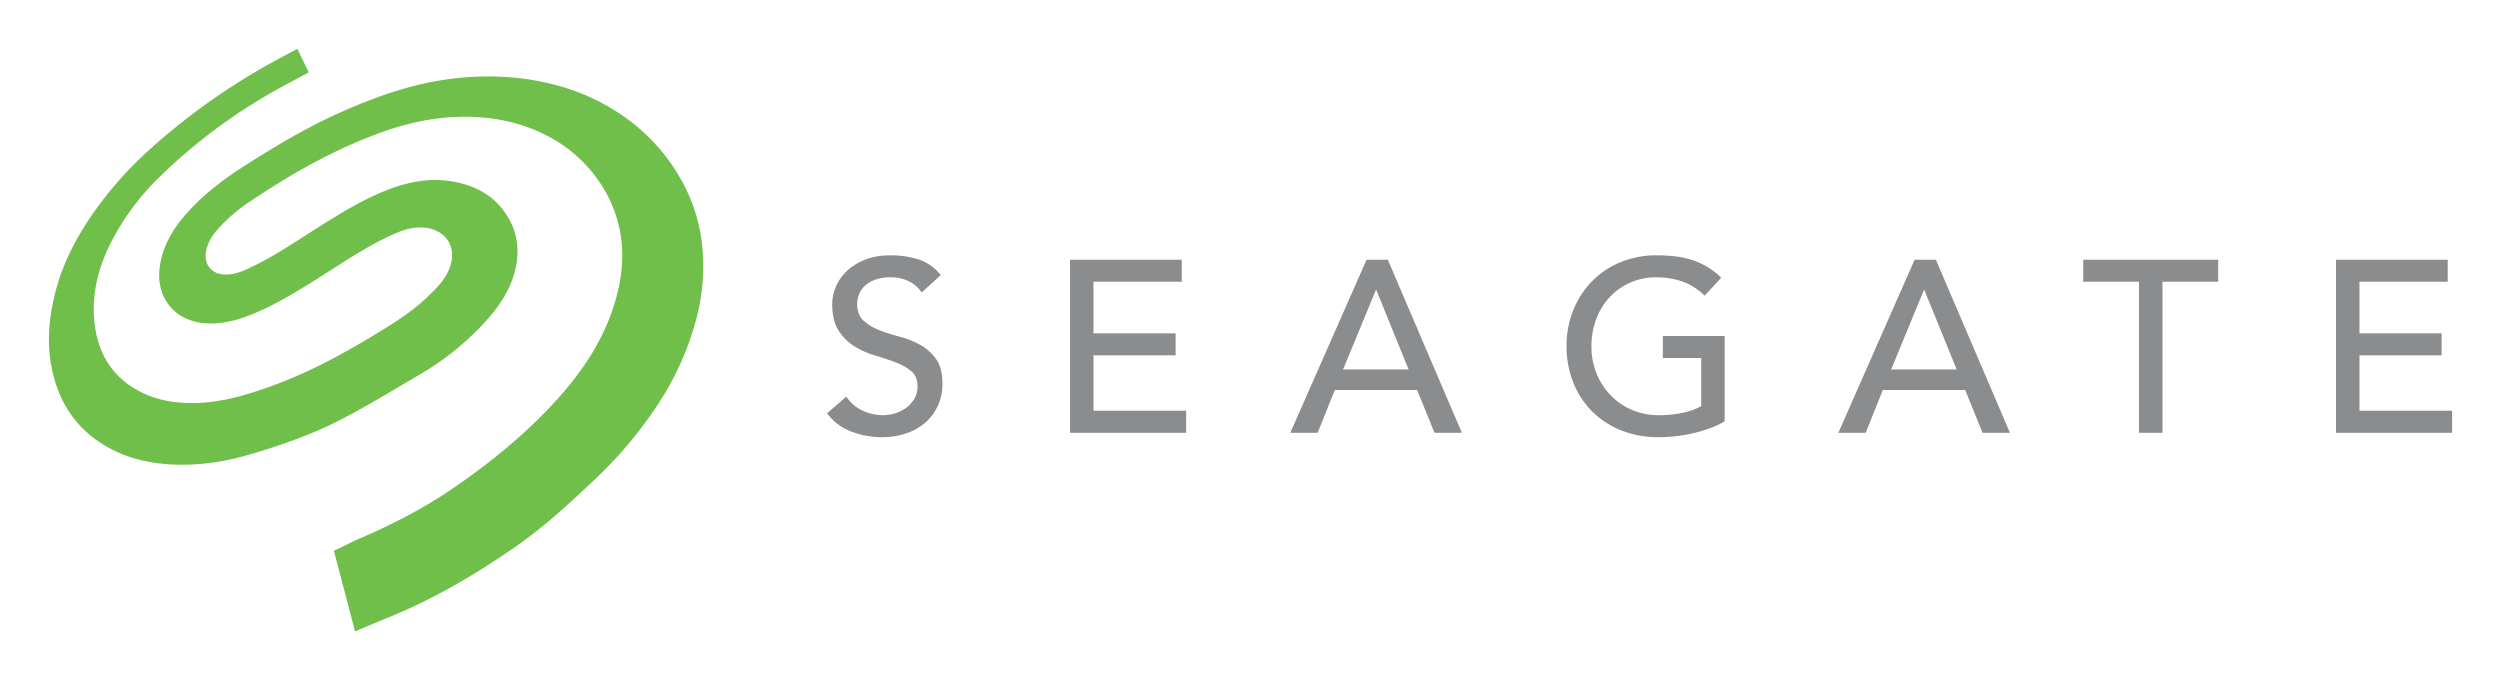
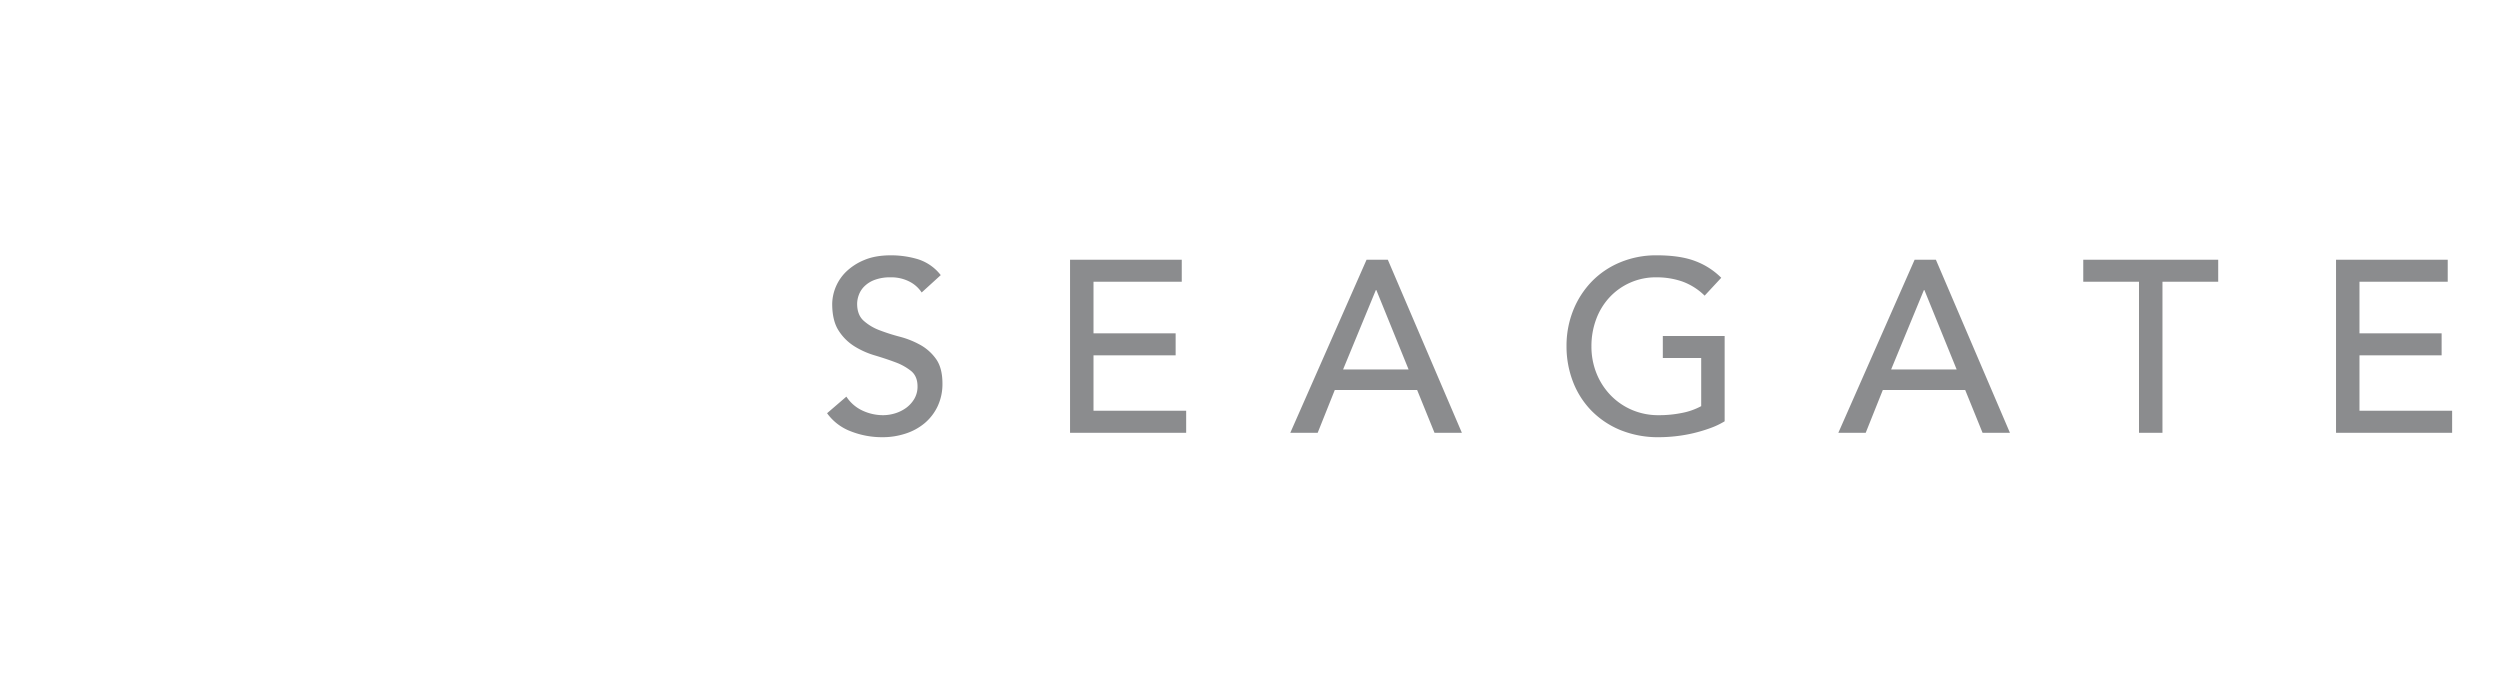
<svg xmlns="http://www.w3.org/2000/svg" role="img" viewBox="-15.40 -23.40 1788.80 485.80">
  <title>Seagate (member) logo</title>
  <path fill="#8b8c8e" d="M643.109 223.395a63.21 63.21 0 0 0-14.685-5.865 137.577 137.577 0 0 1-14.691-4.709 35.674 35.674 0 0 1-11.289-6.835q-4.545-4.193-4.543-12.069a18.846 18.846 0 0 1 1.137-6.103 16.738 16.738 0 0 1 3.937-6.235 20.737 20.737 0 0 1 7.435-4.707 31.842 31.842 0 0 1 11.632-1.839 28.384 28.384 0 0 1 13.118 2.968 22.776 22.776 0 0 1 8.916 7.881l13.647-12.427a33.424 33.424 0 0 0-16.276-11.369 66.926 66.926 0 0 0-19.405-2.798q-11.211 0-19.157 3.407a40.968 40.968 0 0 0-13.032 8.493 33.045 33.045 0 0 0-9.799 22.728q0 12.08 4.549 19.158a36.039 36.039 0 0 0 11.289 11.277 59.325 59.325 0 0 0 14.685 6.561q7.961 2.364 14.695 4.9a39.729 39.729 0 0 1 11.286 6.286q4.545 3.781 4.549 10.943a17.157 17.157 0 0 1-2.28 8.916 21.791 21.791 0 0 1-5.856 6.48 26.825 26.825 0 0 1-7.961 3.927 29.77 29.77 0 0 1-8.561 1.31 34.841 34.841 0 0 1-14.611-3.233 27.572 27.572 0 0 1-11.635-10.047l-13.814 11.877a36.914 36.914 0 0 0 16.96 12.944 60.942 60.942 0 0 0 22.565 4.213 52.505 52.505 0 0 0 16.796-2.636 40.553 40.553 0 0 0 13.638-7.525 35.814 35.814 0 0 0 9.19-12.062 37.251 37.251 0 0 0 3.403-16.099q0-11.177-4.54-17.572a34.123 34.123 0 0 0-11.292-10.14zm123.916 7.434h58.766v-15.741h-58.766v-36.915h63.145v-15.732h-79.934v123.833h83.089V270.51h-66.3v-39.681zm195.374-68.388L907.827 286.274h19.599l12.232-30.61h58.939l12.423 30.61h19.584l-52.987-123.833zm-16.799 78.518l23.449-56.827h.343l23.082 56.827zm228.78-8.217h27.458v34.463a47.489 47.489 0 0 1-13.551 4.812 82.526 82.526 0 0 1-16.879 1.657 47.717 47.717 0 0 1-19.067-3.762 46.716 46.716 0 0 1-15.214-10.404 48.416 48.416 0 0 1-10.149-15.651 51.163 51.163 0 0 1-3.671-19.505 54.7 54.7 0 0 1 3.319-19.149 46.955 46.955 0 0 1 9.441-15.65 45.037 45.037 0 0 1 33.944-14.52 56.165 56.165 0 0 1 18.014 2.886 44.076 44.076 0 0 1 16.28 10.232l11.88-12.786a51.794 51.794 0 0 0-18.193-11.796q-10.857-4.285-27.98-4.282a66.411 66.411 0 0 0-26.067 4.994 60.623 60.623 0 0 0-20.378 13.72 63.757 63.757 0 0 0-13.304 20.631 68.27 68.27 0 0 0-4.788 25.719 69.987 69.987 0 0 0 4.453 24.934 60.897 60.897 0 0 0 12.942 20.716 62.013 62.013 0 0 0 20.804 14.175 71.363 71.363 0 0 0 28.082 5.25 109.971 109.971 0 0 0 11.969-.715 105.253 105.253 0 0 0 12.605-2.185 109.121 109.121 0 0 0 11.99-3.591 56.447 56.447 0 0 0 10.301-4.891v-61.036h-44.242zm180.163-70.301L1299.966 286.274h19.584l12.235-30.61h58.96l12.417 30.61h19.587l-52.981-123.833zm-16.802 78.518l23.452-56.827h.337l23.094 56.827zM1475.213 178.173h39.883v108.101h16.79V178.173h39.884v-15.732h-96.557v15.732zm197.639 52.656h58.778v-15.741h-58.778v-36.915h63.142v-15.732h-79.92v123.833h83.072V270.51h-66.294v-39.681z" />
-   <path fill="#70bf4b" fill-rule="evenodd" d="M238.647 428.332c-5.151-19.6-10.207-38.858-15.141-57.638 5.329-2.585 9.722-4.622 15.537-7.495 24.168-10.299 47.529-22.1 69.266-36.924 27.206-18.558 52.62-39.297 74.754-63.736 17.37-19.178 31.844-40.343 40.108-65.204 5.497-16.541 8.195-33.457 5.776-50.888a92.57 92.57 0 0 0-15.53-39.733 100.35 100.35 0 0 0-38.502-33.572c-19.638-9.915-40.582-13.574-62.382-12.933-19.333.575-37.951 4.828-56.076 11.451-33.35 12.183-63.939 29.603-93.298 49.314a117.011 117.011 0 0 0-23.244 20.239 32.471 32.471 0 0 0-7.772 14.614c-2.027 9.504 3.423 16.738 13.114 17.198 6.784.319 12.83-2.307 18.761-5.108 18.447-8.717 35.096-20.467 52.334-31.218 14.155-8.828 28.441-17.446 43.992-23.636 15.33-6.103 31.16-9.454 47.734-6.676 18.057 3.023 32.583 11.535 41.402 28.117 6.181 11.615 6.675 23.931 3.421 36.496-3.711 14.303-11.993 25.931-21.787 36.596a198.853 198.853 0 0 1-46.269 37.043c-18.027 10.575-35.901 21.47-54.387 31.186-21.628 11.366-44.665 19.424-68.134 26.231-19.711 5.719-39.752 8.301-60.208 6.489-17.146-1.522-33.295-6.498-47.528-16.414a76.649 76.649 0 0 1-28.091-35.49c-8.875-22.64-8.423-45.715-2.804-68.958 6.352-26.268 19.663-48.958 36.093-70.048 12.475-16.018 26.857-30.184 42.348-43.215a470.157 470.157 0 0 1 70.131-49.236c8.443-4.801 17.043-9.321 25.067-13.693 2.802 5.761 5.483 11.275 8.221 16.907-7.429 3.991-14.767 7.817-21.996 11.841a393.074 393.074 0 0 0-85.044 63.239 179.113 179.113 0 0 0-34.28 46.167c-9.25 18.109-14.215 37.264-12.024 57.71 2.4 22.379 12.889 39.576 33.498 49.896 12.298 6.161 25.424 7.997 38.96 7.701 18.655-.401 36.244-5.701 53.619-11.916 25.892-9.263 49.987-22.182 73.442-36.355 13.77-8.319 27.491-16.765 39.14-28.022 6.148-5.941 12.293-11.985 15.435-20.257 5.588-14.695-2.357-27.418-18.105-28.913-8.566-.811-16.339 2.036-23.912 5.543-20.019 9.26-38.018 21.947-56.664 33.533-14.252 8.854-28.661 17.444-44.345 23.578-10.857 4.243-22.084 6.893-33.868 5.546-20.217-2.316-32.864-18.278-30.665-38.534 1.73-15.915 9.471-28.898 19.937-40.48 11.572-12.805 25.077-23.307 39.573-32.571 22.258-14.224 44.844-27.853 69.018-38.686 28.019-12.556 56.762-22.519 87.599-25.233 22.314-1.965 44.382-.717 66.153 4.939a152.137 152.137 0 0 1 52.948 24.971 136.855 136.855 0 0 1 38.219 43.472 121.268 121.268 0 0 1 15.13 49.907 146.293 146.293 0 0 1-6.06 54.771 204.814 204.814 0 0 1-21.974 49.505 298.157 298.157 0 0 1-47.777 58.67c-18.796 17.83-37.788 35.412-59.187 50.169-27.83 19.197-56.827 36.272-88.184 49.14-8.371 3.434-16.712 6.949-25.491 10.601z" />
</svg>